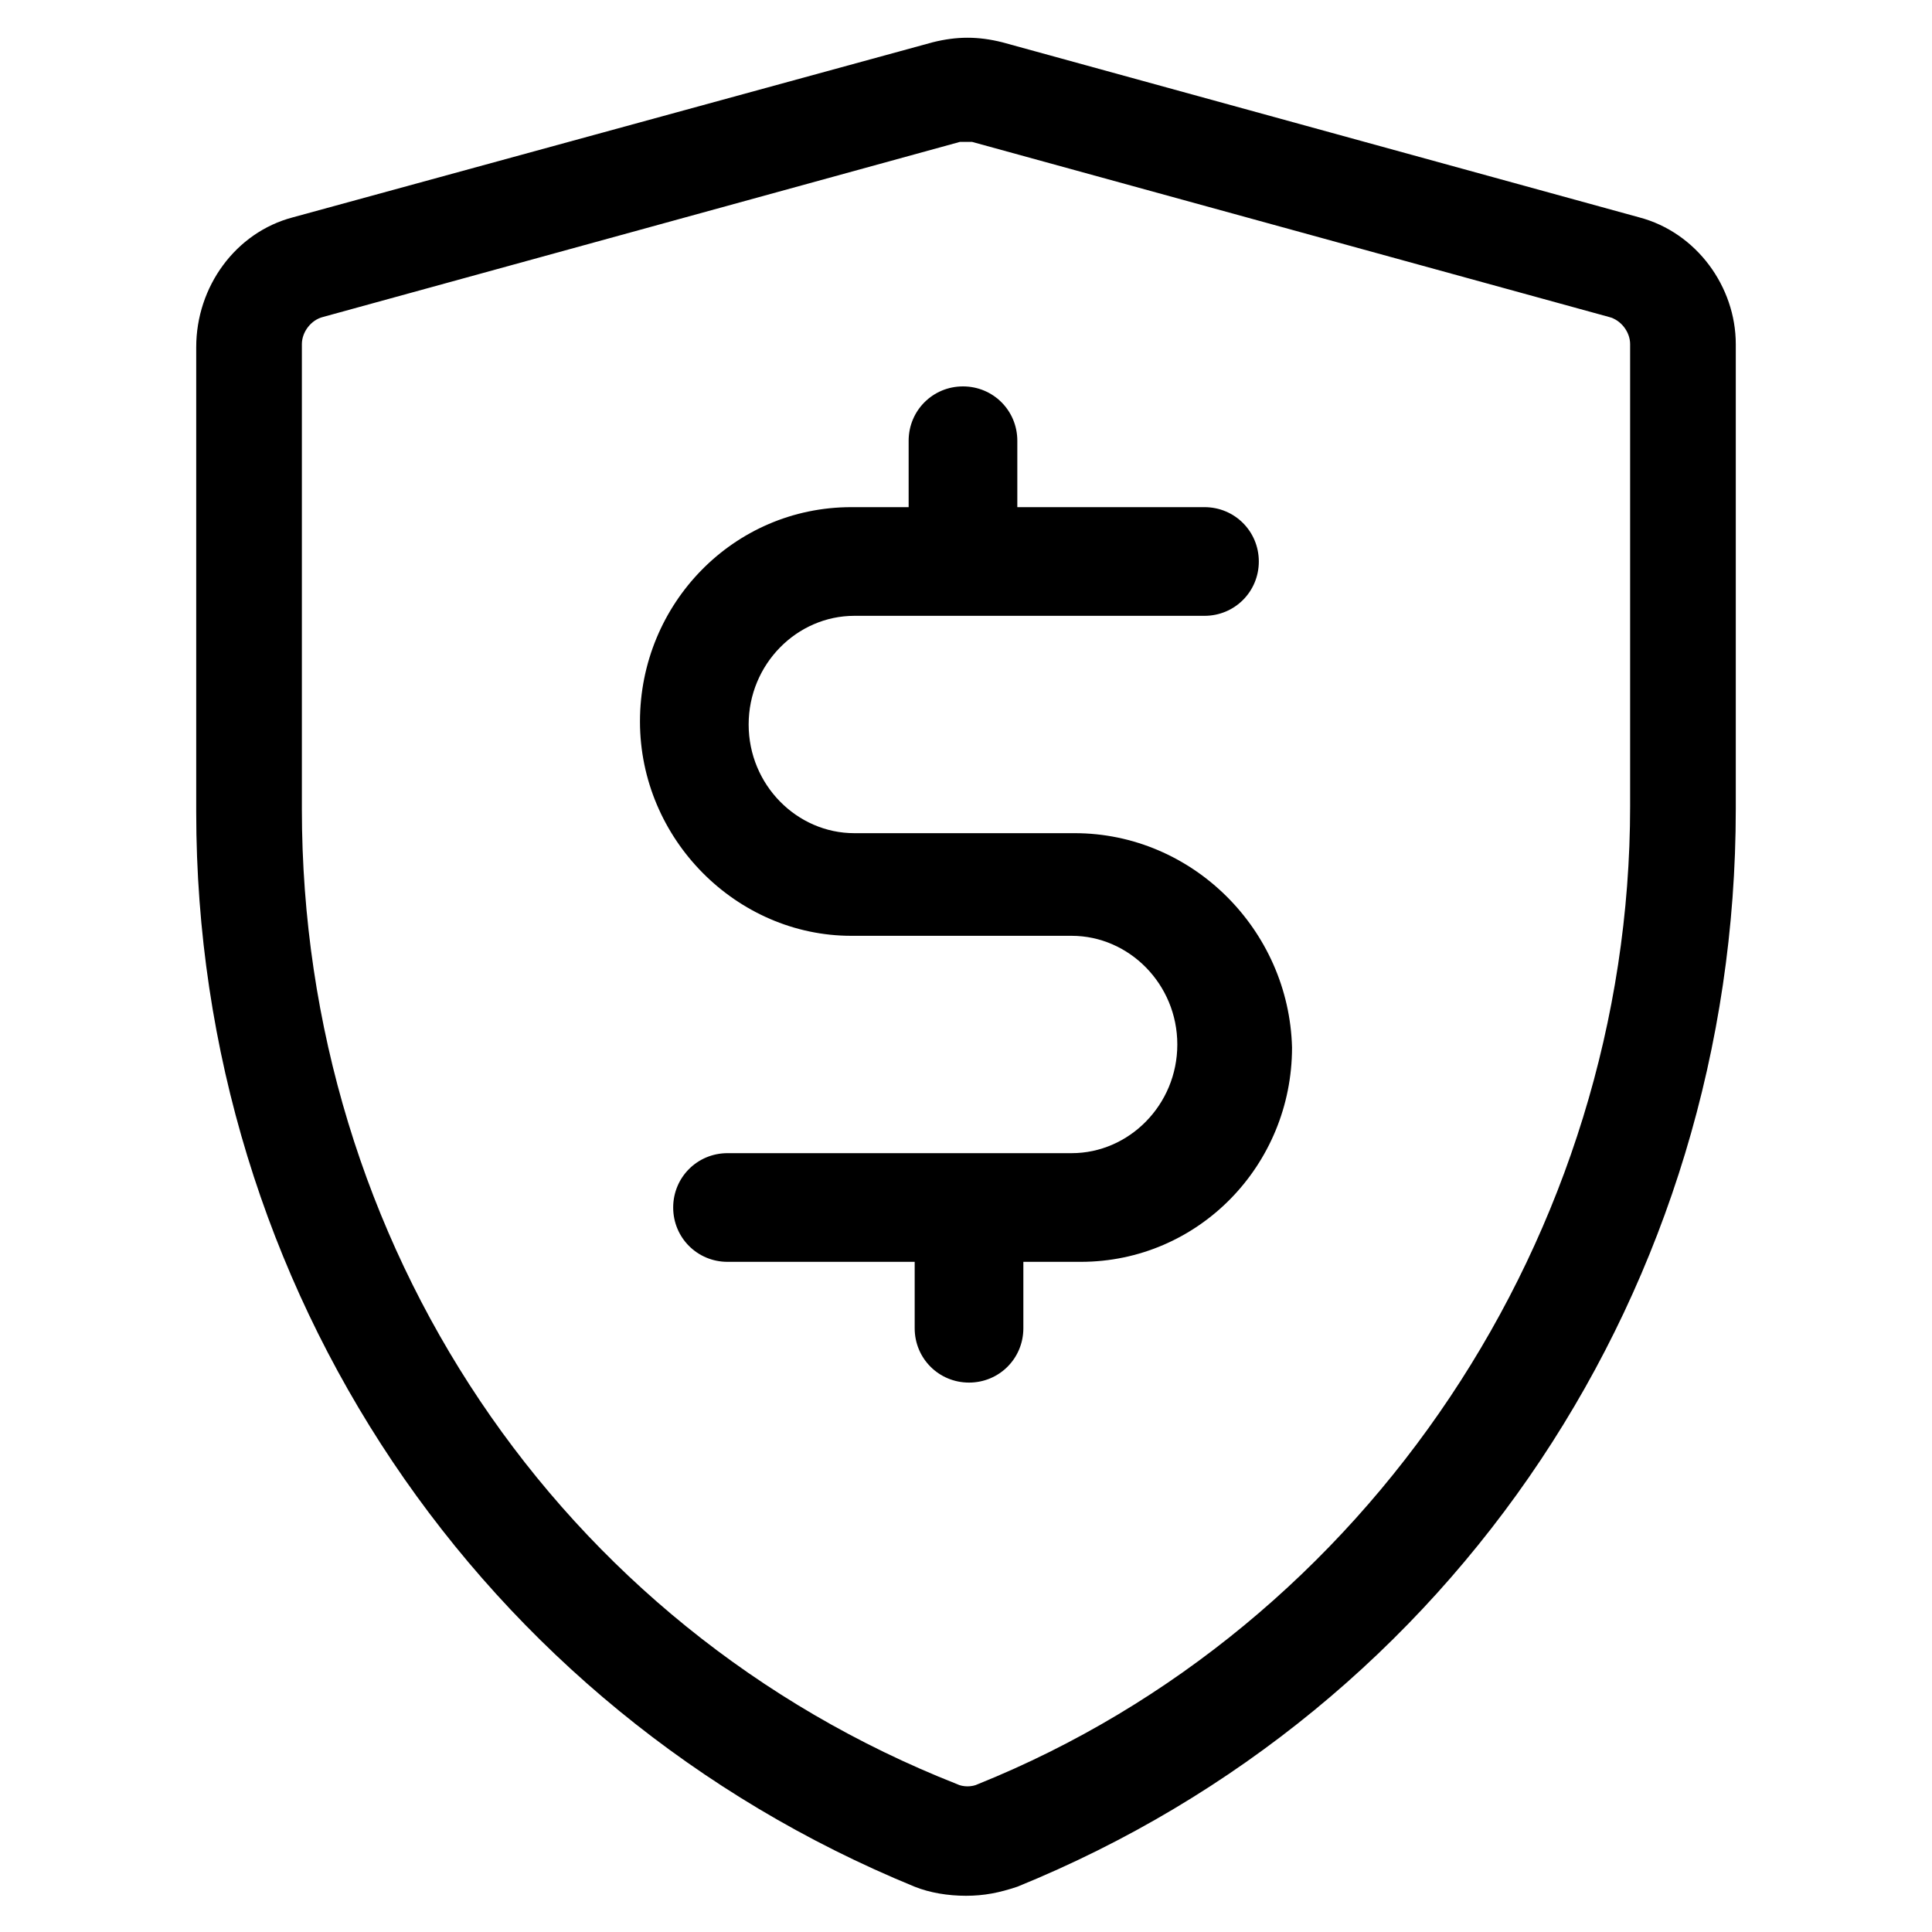
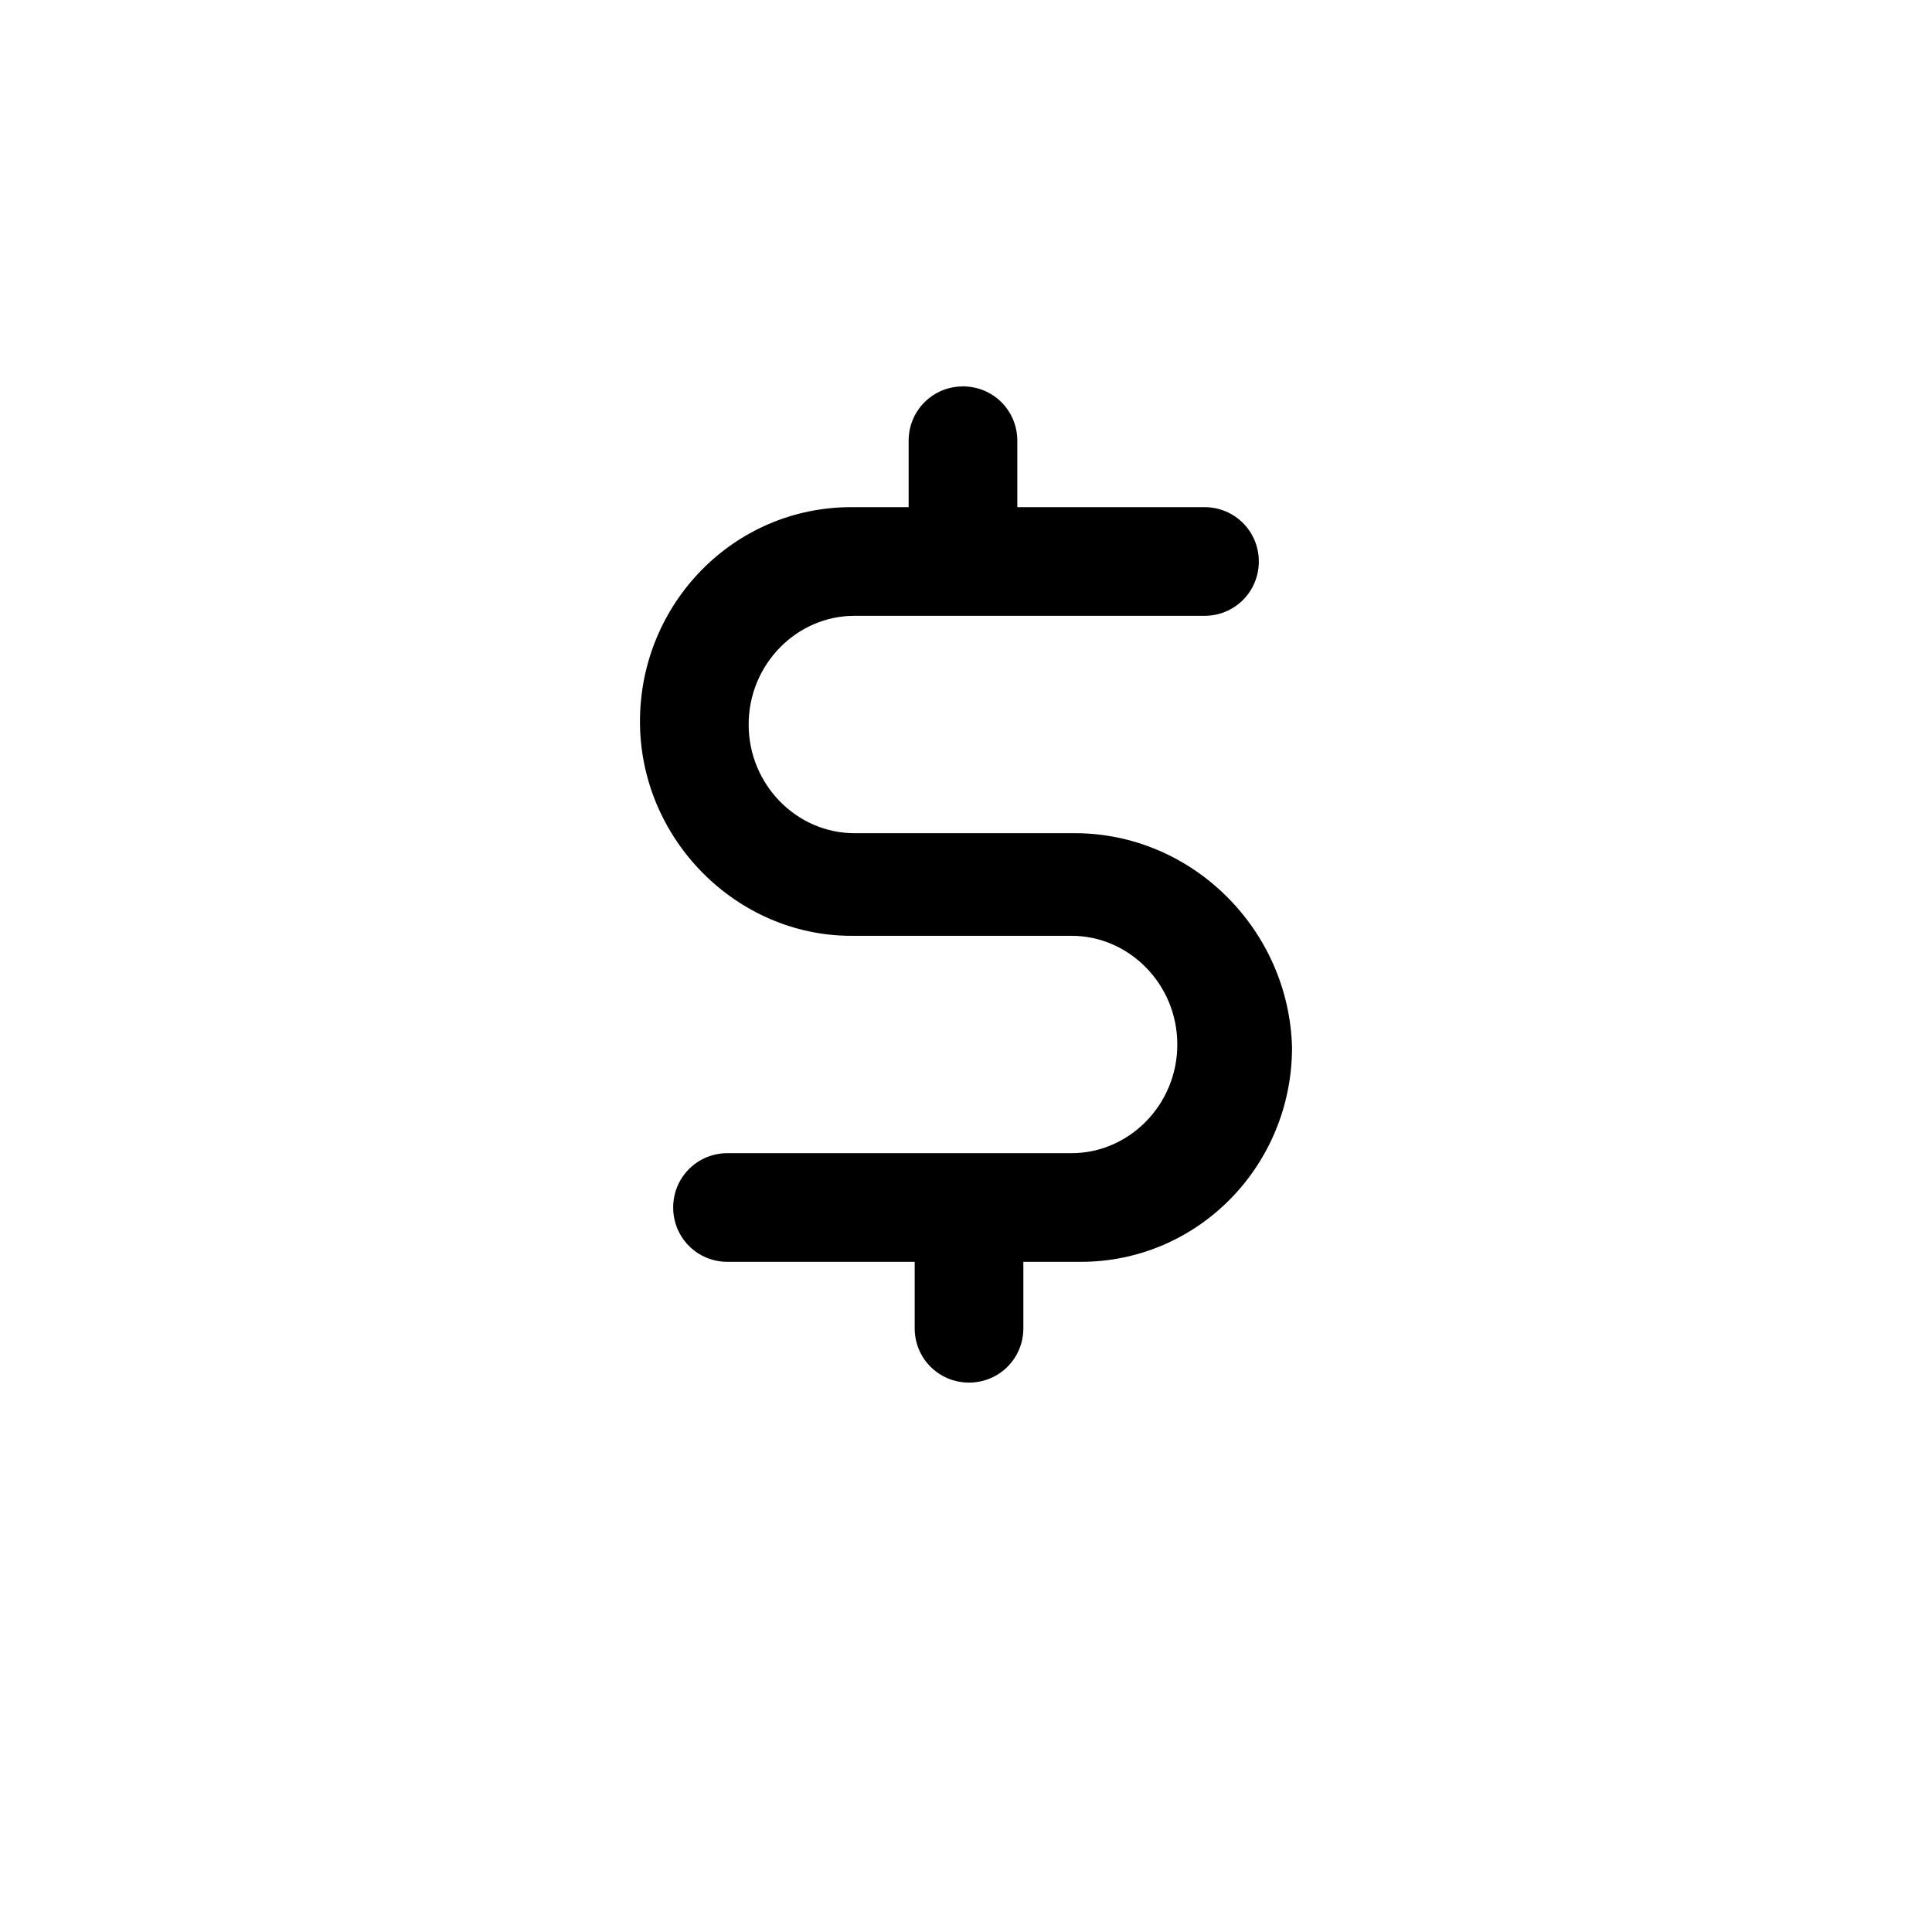
<svg xmlns="http://www.w3.org/2000/svg" version="1.1" id="lni_lni-money-protection" x="0px" y="0px" viewBox="0 0 64 64" style="enable-background:new 0 0 64 64;" xml:space="preserve">
  <g>
-     <path d="M54.3,7.2L33.2,1.4c-0.8-0.2-1.5-0.2-2.3,0L9.7,7.2c-1.9,0.5-3.2,2.3-3.2,4.3v15.4c0,15.8,9.4,29.7,23.8,35.6   c0.5,0.2,1.1,0.3,1.7,0.3s1.1-0.1,1.7-0.3c14.5-5.9,23.8-19.9,23.8-35.7V11.4C57.5,9.5,56.2,7.7,54.3,7.2z M54,26.7   c0,14.2-8.7,27.2-21.6,32.4c-0.2,0.1-0.5,0.1-0.7,0C18.5,53.9,10,41.2,10,26.8V11.4c0-0.4,0.3-0.8,0.7-0.9l21.1-5.8   c0.1,0,0.2,0,0.2,0s0.2,0,0.2,0l21.1,5.8c0.4,0.1,0.7,0.5,0.7,0.9V26.7z" />
    <path d="M35.6,27.6h-7.3c-1.9,0-3.5-1.6-3.5-3.6s1.6-3.6,3.5-3.6h11.6c1,0,1.8-0.8,1.8-1.8s-0.8-1.8-1.8-1.8h-6.2v-2.2   c0-1-0.8-1.8-1.8-1.8s-1.8,0.8-1.8,1.8v2.2h-1.9c-3.9,0-7,3.2-7,7.1s3.2,7.1,7,7.1h7.3c1.9,0,3.5,1.6,3.5,3.6c0,2-1.6,3.6-3.5,3.6   H24.1c-1,0-1.8,0.8-1.8,1.8s0.8,1.8,1.8,1.8h6.2v2.2c0,1,0.8,1.8,1.8,1.8s1.8-0.8,1.8-1.8v-2.2h1.9c3.9,0,7-3.2,7-7.1   C42.7,30.8,39.5,27.6,35.6,27.6z" />
  </g>
</svg>